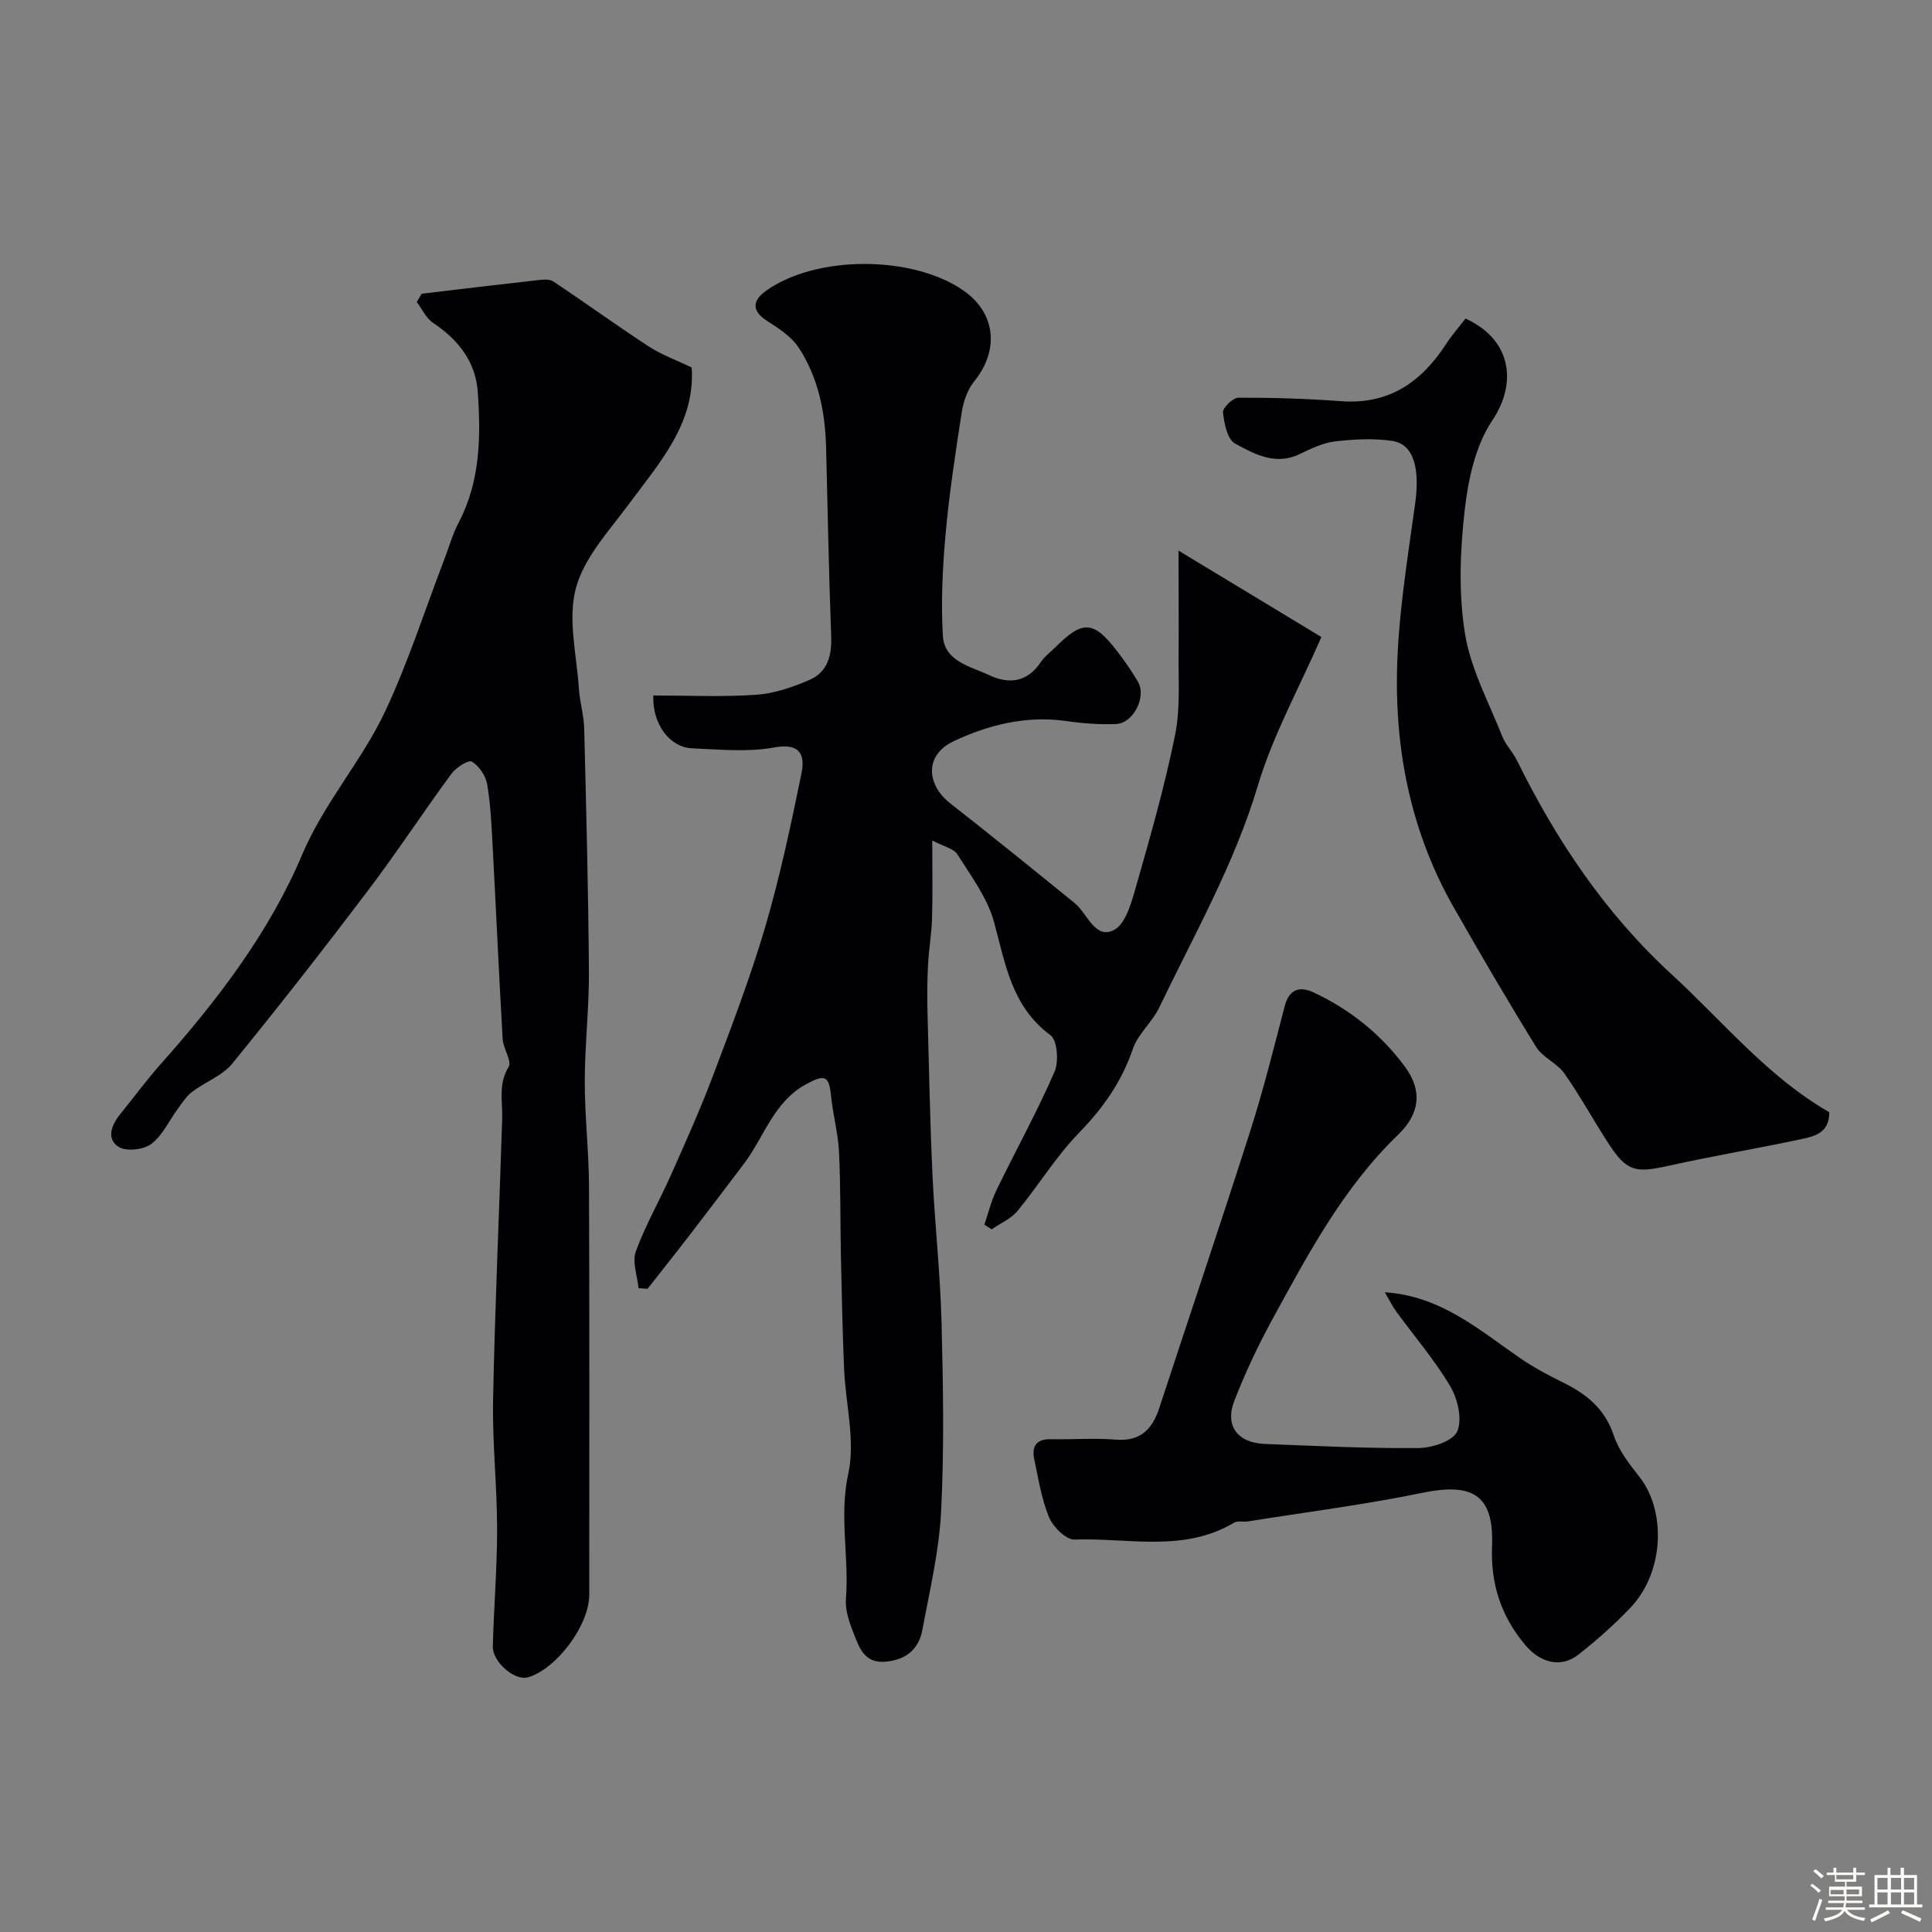
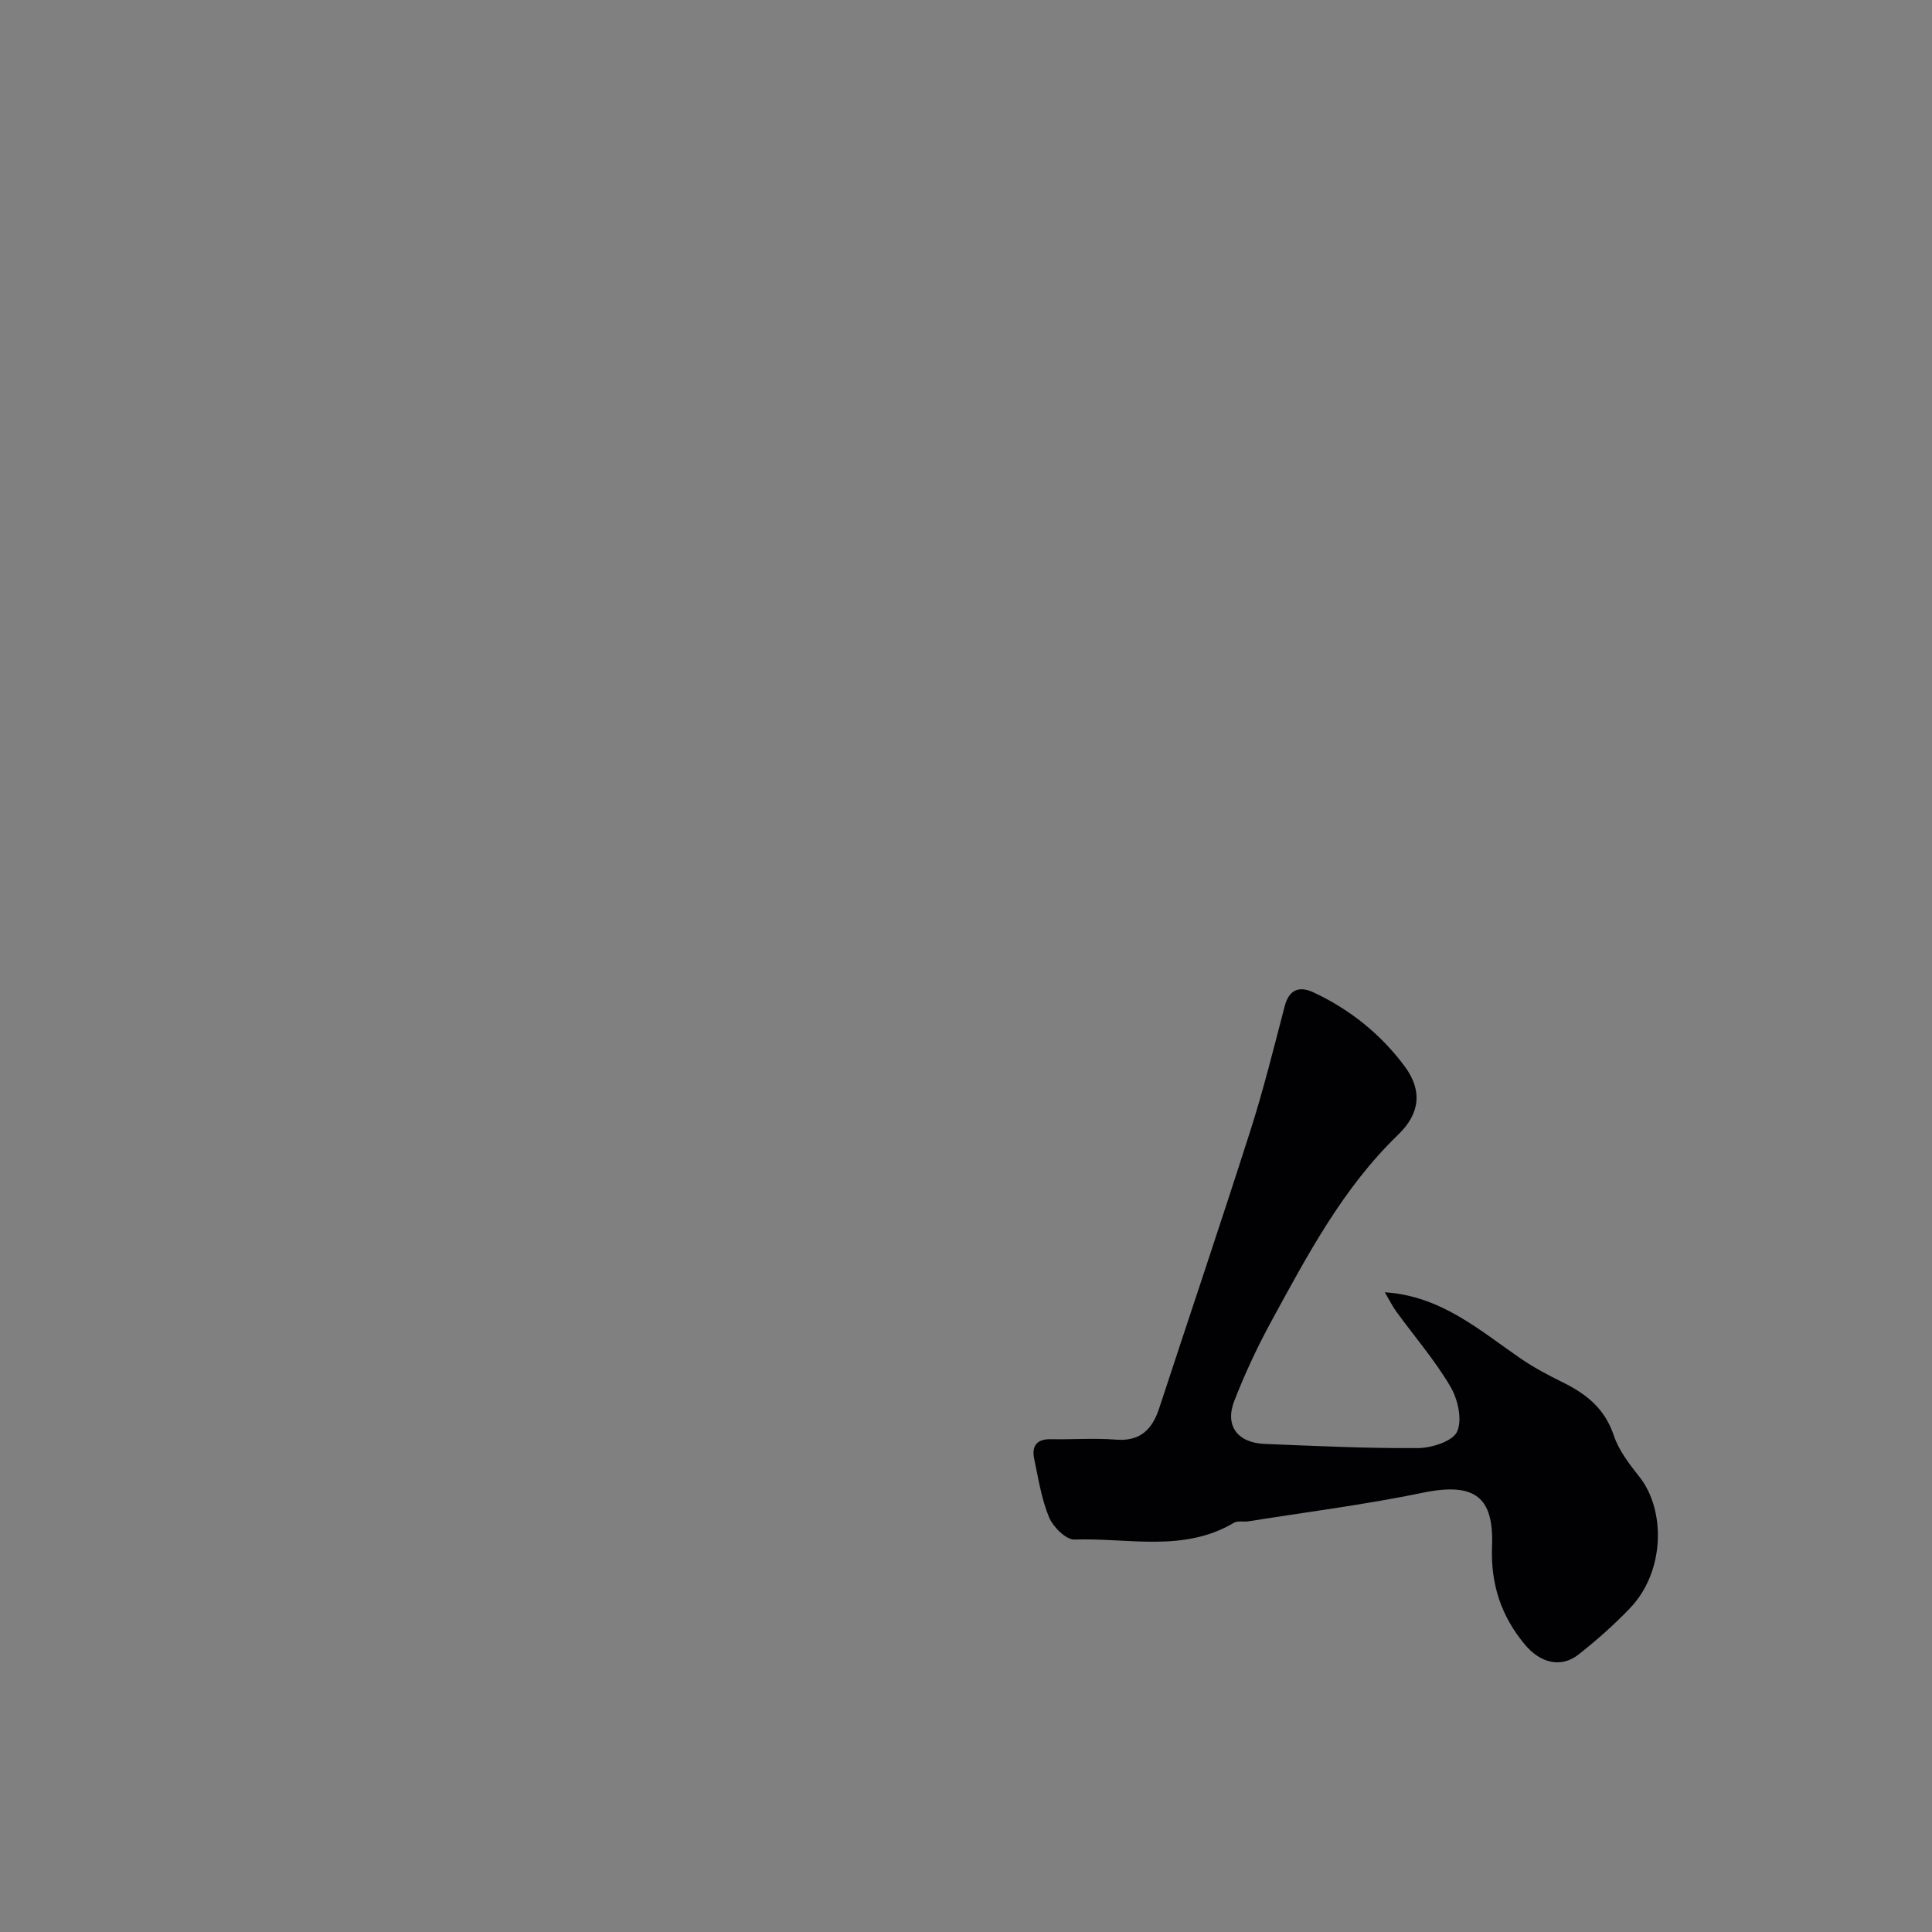
<svg xmlns="http://www.w3.org/2000/svg" enable-background="new 0 0 400 400" viewBox="0 0 400 400">
  <rect x="0" y="0" width="400" height="400" fill="#808080" stroke="none" />
-   <path d="m374.8 390.4.4-.4c.7.5 1.3 1 1.8 1.4l-.5.5c-.5-.6-1.1-1.1-1.7-1.5zm1 7.3-.6-.3c.5-1.4 1.1-2.8 1.5-4.3.2.1.4.2.6.3-.5 1.3-1 2.8-1.5 4.3zm-.4-10.3.5-.4c.4.3 1 .8 1.7 1.4l-.5.5c-.5-.5-1.1-1-1.7-1.5zm2.5.3h1.7v-1h.6v1h3.5v-1h.6v1h1.8v.5h-1.8v1.4h-2v1h3.2v2h-3.2v.9h3.3v.5h-3.4c0 .3-.1.6-.1.9h4v.5h-3.7c.7.9 1.9 1.5 3.8 1.7-.1.2-.2.4-.3.6-2.1-.4-3.5-1.1-4-2.1-.4 1-1.8 1.7-4 2.2-.1-.2-.2-.4-.3-.6 2.1-.4 3.4-1 3.8-1.8h-3.4v-.5h3.6c.1-.3.1-.6.2-.9h-3.3v-.5h3.4c0-.3 0-.6 0-.9h-3.2v-2h3.3v-1h-2.1v-1.4h-1.7v-.5zm1.1 3.5v1h2.7c0-.3 0-.4 0-.4 0-.1 0-.2 0-.2 0-.1 0-.2 0-.3h-2.7zm1.2-3v.9h3.5v-.9zm4.7 3h-2.6v.6.4h2.6z" fill="#fcfbfa" />
-   <path d="m393.6 386.7h.6v1.5h2.7v6.1h1.1v.6h-11v-.6h1.1v-6.1h2.7v-1.5h.6v1.5h2.1v-1.5zm-2.7 8.8.4.6c-1.2.6-2.5 1.3-3.8 1.9-.1-.2-.2-.4-.3-.6 1.2-.6 2.5-1.2 3.7-1.9zm-2.2-6.7v2.4h2.1v-2.4zm0 3v2.5h2.1v-2.5zm2.8-3v2.4h2.1v-2.4zm0 3v2.5h2.1v-2.5zm6 6.1c-1.4-.7-2.7-1.3-3.9-1.8l.3-.6c1.5.6 2.7 1.2 3.9 1.7zm-1.2-9.1h-2.1v2.4h2.1zm-2.1 3v2.5h2.1v-2.5z" fill="#fcfbfa" />
  <g fill="#010103">
-     <path d="m244 114c10.75 6.5 20.39 12.33 29.58 17.89-4.59 10.53-10.02 20.3-13.15 30.75-4.86 16.28-13.18 30.84-20.42 45.95-1.46 3.05-4.42 5.48-5.48 8.61-2.32 6.83-6.21 12.27-11.2 17.41-4.72 4.86-8.3 10.81-12.64 16.07-1.35 1.64-3.56 2.58-5.37 3.84-.51-.32-1.01-.65-1.52-.97.82-2.38 1.4-4.87 2.5-7.12 3.97-8.19 8.38-16.17 12.02-24.5.92-2.11.61-6.54-.84-7.61-8.07-5.97-9.31-14.78-11.69-23.47-1.37-4.98-4.74-9.47-7.57-13.96-.77-1.22-2.84-1.62-5.21-2.88 0 6.16.11 11.15-.04 16.13-.1 3.26-.68 6.51-.84 9.77-.17 3.34-.18 6.7-.09 10.05.29 11.1.51 22.2 1.02 33.28.47 10.21 1.62 20.39 1.88 30.6.33 13.01.56 26.06-.09 39.05-.41 8.25-2.37 16.43-3.89 24.6-.74 3.94-3.35 6.14-7.54 6.54-4.51.43-5.53-2.96-6.71-5.94-.89-2.23-1.75-4.76-1.57-7.07.69-8.61-1.44-17.1.49-25.94 1.49-6.83-.56-14.4-.87-21.66-.33-7.78-.49-15.56-.66-23.34-.15-7.19-.04-14.38-.39-21.56-.19-3.89-1.26-7.73-1.65-11.63-.42-4.22-1.29-4.52-5.19-2.4-6.72 3.66-8.64 10.89-12.83 16.43-3.75 4.95-7.49 9.9-11.28 14.82-2.86 3.72-5.79 7.39-8.69 11.09-.62-.04-1.24-.08-1.86-.12-.25-2.56-1.36-5.43-.57-7.61 1.99-5.46 4.94-10.57 7.31-15.9 3-6.76 6.04-13.53 8.65-20.44 3.84-10.19 7.75-20.38 10.82-30.81 3.06-10.42 5.32-21.1 7.5-31.75.79-3.84-.16-6.45-5.67-5.44-5.48 1-11.3.41-16.95.17-4.68-.2-8.25-5.04-8.05-10.94 7.07 0 14.21.34 21.28-.14 3.76-.26 7.58-1.57 11.08-3.09 3.66-1.58 4.63-4.94 4.48-8.93-.49-13.09-.72-26.19-1.06-39.28-.19-7.31-1.63-14.36-5.63-20.52-1.5-2.31-4.13-4.03-6.54-5.56-3.44-2.19-2.97-4.35-.2-6.31 10.4-7.37 30.23-7.32 40.77-.04 6.73 4.64 7.52 12.36 2.27 18.83-1.4 1.73-2.24 4.21-2.59 6.46-1.31 8.4-2.59 16.83-3.35 25.3-.62 6.94-.95 13.97-.55 20.91.31 5.35 5.71 6.32 9.56 8.15 4.05 1.92 7.91 1.54 10.71-2.68.81-1.22 2.09-2.14 3.15-3.2 5.5-5.5 7.81-5.38 12.57.82 1.59 2.06 3.11 4.2 4.41 6.46 1.8 3.12-.96 8.58-4.55 8.73-3.44.14-6.93-.13-10.35-.62-8.27-1.17-16.1.79-23.32 4.21-5.92 2.8-5.7 8.89-.6 12.88 8.65 6.77 17.18 13.68 25.7 20.6 2.66 2.16 4.2 7.56 8.11 5.6 2.52-1.26 3.73-5.96 4.7-9.35 2.94-10.3 5.89-20.63 8-31.11 1.13-5.6.63-11.55.72-17.35.05-6.46-.02-12.95-.02-20.76z" />
-     <path d="m87.31 60.81c7.93-.94 15.86-1.9 23.79-2.78 1.14-.13 2.6-.32 3.43.23 6.65 4.41 13.11 9.12 19.8 13.48 2.64 1.72 5.69 2.81 8.88 4.35.77 11.55-6.68 19.73-13.15 28.46-4.07 5.49-9.18 10.99-10.84 17.27-1.7 6.41.18 13.79.63 20.74.18 2.76 1.03 5.48 1.1 8.23.42 16.76.86 33.52.98 50.28.05 7.59-.85 15.19-.86 22.79-.01 7.26.85 14.53.88 21.79.11 28.17.05 56.34.05 84.52 0 6.28-6.71 15.33-12.68 17.1-2.7.8-7.38-3.15-7.29-6.43.22-8.11.9-16.22.89-24.33-.01-8.93-1.01-17.87-.83-26.79.38-19.36 1.28-38.72 1.88-58.08.11-3.62-.85-7.18 1.33-10.74.74-1.21-1.12-3.78-1.23-5.76-.77-13.35-1.36-26.7-2.08-40.05-.23-4.27-.41-8.57-1.14-12.76-.3-1.75-1.68-3.77-3.17-4.65-.7-.41-3.28 1.23-4.22 2.52-5.89 8.02-11.35 16.36-17.36 24.29-9.13 12.06-18.44 23.98-28 35.7-2.06 2.53-5.61 3.81-8.33 5.86-1.17.89-2.02 2.24-2.91 3.45-1.84 2.49-3.2 5.58-5.56 7.36-1.6 1.2-5.22 1.59-6.77.57-2.59-1.7-1.43-4.57.4-6.81 2.8-3.43 5.41-7.02 8.35-10.32 11.69-13.14 22.45-27.23 29.25-43.29 4.61-10.9 12.41-19.46 17.26-29.83 4.74-10.12 8.17-20.85 12.18-31.32.99-2.58 1.74-5.29 3.02-7.72 4.47-8.56 4.57-17.76 3.93-26.98-.43-6.26-4.05-10.84-9.26-14.32-1.44-.96-2.26-2.85-3.37-4.31.33-.59.68-1.15 1.02-1.72z" />
    <path d="m286.71 267.55c11.61.76 19.53 7.8 28.06 13.67 2.78 1.91 5.8 3.51 8.84 5.01 4.86 2.39 8.67 5.45 10.5 10.95 1.04 3.13 3.25 5.97 5.34 8.62 5.42 6.87 5.28 19.58-1.97 27.15-3.3 3.45-6.91 6.65-10.66 9.6-3.68 2.9-7.96 1.7-11.06-2-5-5.97-7.15-12.6-6.85-20.42.38-10.1-3.43-13.33-14.37-11.07-11.93 2.47-24.06 4-36.11 5.92-.98.16-2.18-.17-2.94.28-10.46 6.24-21.97 3.09-33.02 3.49-1.76.06-4.44-2.61-5.27-4.61-1.58-3.8-2.22-8.01-3.08-12.09-.54-2.6.46-4.13 3.41-4.08 4.49.09 9.02-.27 13.48.09 5.1.41 7.55-2.13 9-6.53 6.28-19.15 12.74-38.25 18.87-57.45 2.71-8.49 4.86-17.16 7.11-25.79.9-3.46 3.07-4.16 5.88-2.86 7.59 3.52 14.03 8.7 18.98 15.38 3.67 4.96 3.16 9.74-1.37 14.11-11.41 11-18.68 24.75-26.13 38.39-2.95 5.4-5.59 11.02-7.81 16.75-1.99 5.14.69 8.67 6.31 8.89 10.59.42 21.18.94 31.76.86 2.83-.02 7.18-1.42 8.08-3.43 1.1-2.46.14-6.7-1.4-9.31-3.22-5.46-7.42-10.33-11.17-15.48-.83-1.13-1.46-2.43-2.41-4.04z" />
-     <path d="m303.42 65.96c9.42 4.25 10.82 13.24 5.55 21.08-3.51 5.22-5.02 12.3-5.74 18.74-.95 8.39-1.26 17.13.08 25.41 1.18 7.31 4.93 14.22 7.71 21.25.7 1.78 2.18 3.24 3.04 4.98 8.18 16.59 18.29 31.69 32.04 44.32 10.68 9.81 19.91 21.24 32.63 28.53.04 4.45-3.27 5.04-6.2 5.66-9.06 1.92-18.21 3.46-27.25 5.47-6.77 1.51-8.54 1.1-12.33-4.76-3.09-4.77-5.81-9.78-9.08-14.41-1.5-2.13-4.46-3.27-5.81-5.45-5.9-9.53-11.56-19.23-17.11-28.97-8.46-14.84-11.95-31.14-11.73-47.95.16-11.91 2.15-23.82 3.78-35.67.98-7.11-.25-12.23-4.74-12.9-3.89-.58-7.98-.36-11.91.11-2.51.3-4.97 1.52-7.3 2.63-5 2.4-9.36-.03-13.35-2.2-1.59-.87-2.26-4.17-2.49-6.45-.09-.95 2.06-3.04 3.2-3.04 7.09-.02 14.19.2 21.26.72 9.84.73 16.55-3.9 21.67-11.75 1.23-1.9 2.74-3.62 4.08-5.35z" />
  </g>
</svg>